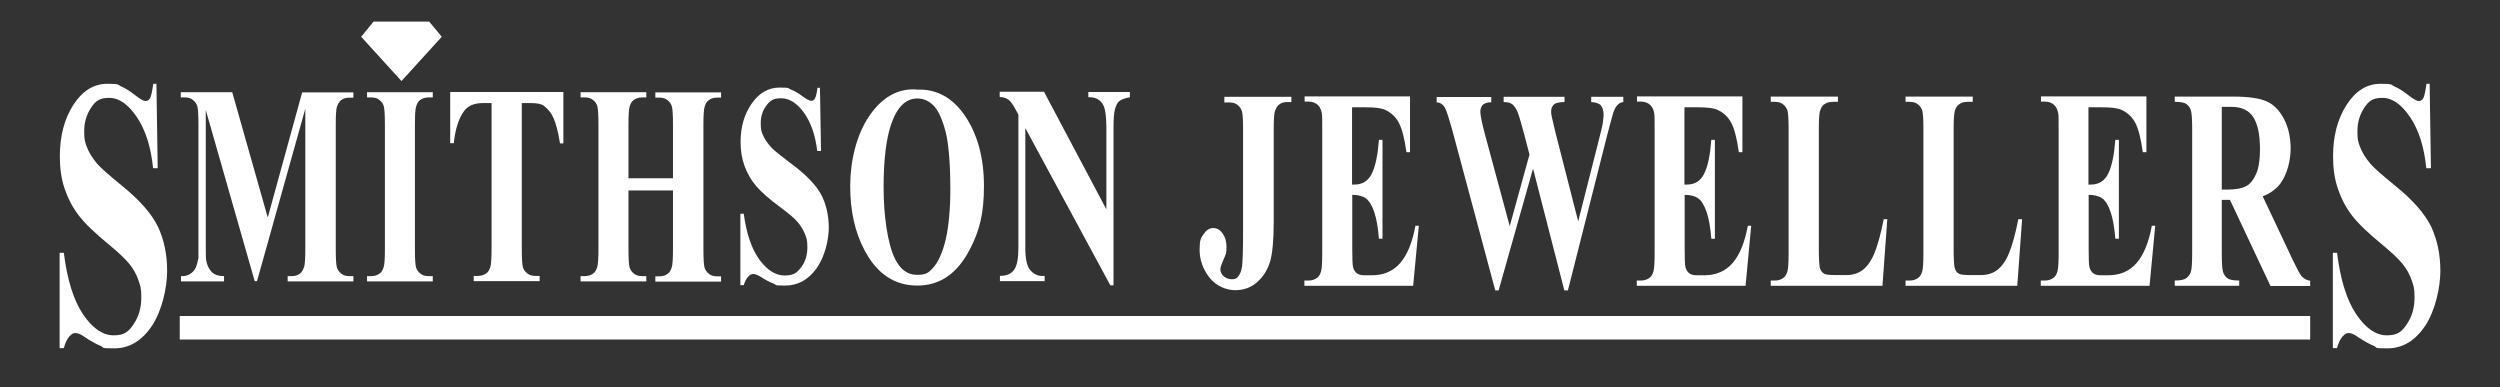
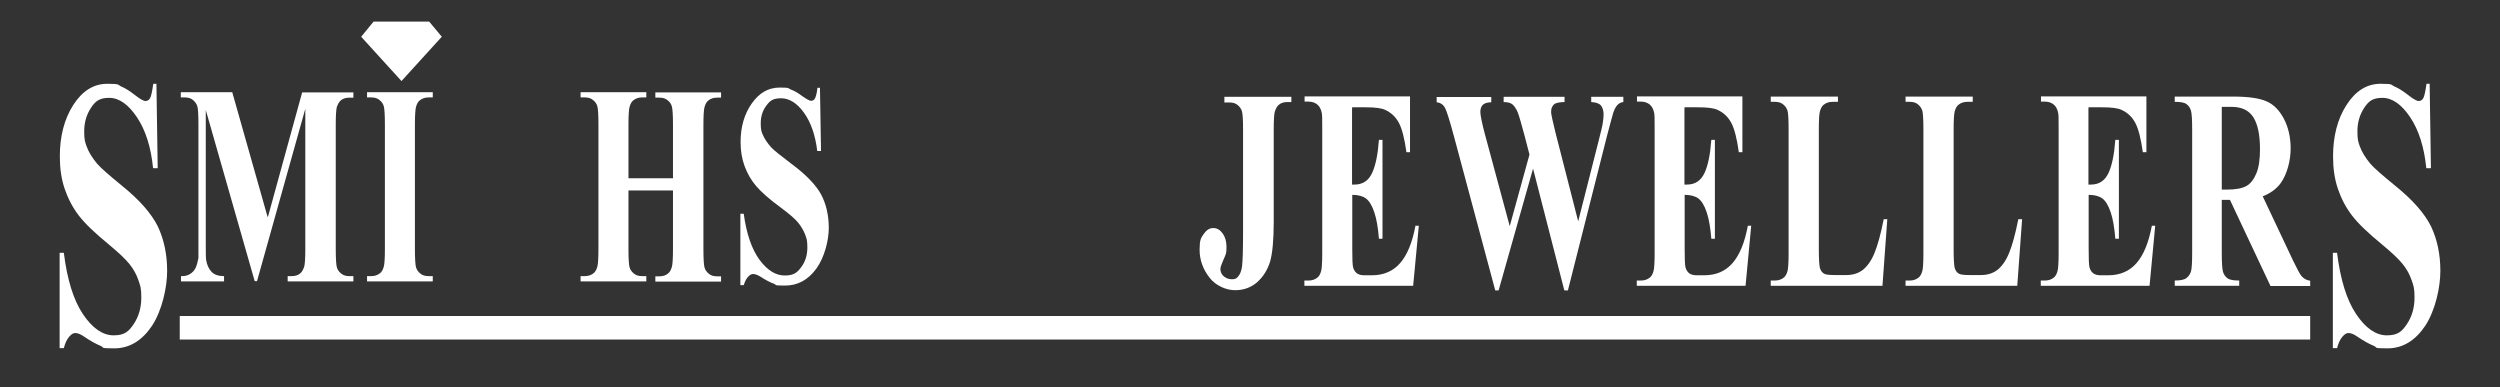
<svg xmlns="http://www.w3.org/2000/svg" id="Layer_1" version="1.1" viewBox="0 0 1190.6 184.3">
  <rect x="0" y="0" width="1190.6" height="184.3" fill="#333333" stroke="none" />
  <defs>
    <style>
      .st0 {
        fill: none;
      }

      .st1 {
        fill: #fff;
      }
    </style>
  </defs>
  <path class="st1" d="M74.5,40l.6,40.1h-2.2c-1-10.1-3.6-18.2-7.7-24.3-4.1-6.1-8.5-9.2-13.2-9.2s-6.6,1.6-8.7,4.8c-2.1,3.2-3.2,6.9-3.2,11.1s.4,5,1.1,7.1c1,2.8,2.7,5.5,5,8.3,1.7,2,5.6,5.4,11.7,10.4,8.6,6.9,14.3,13.5,17.3,19.6,2.9,6.2,4.4,13.2,4.4,21.1s-2.4,18.7-7.1,26c-4.8,7.2-10.8,10.9-18.1,10.9s-4.5-.4-6.5-1.2c-2-.8-4.6-2.2-7.7-4.3-1.7-1.2-3.1-1.8-4.3-1.8s-1.9.6-3,1.8c-1,1.2-1.9,3-2.5,5.4h-2v-45.4h2c1.6,12.8,4.6,22.5,9.1,29.2,4.5,6.7,9.4,10.1,14.6,10.1s7.2-1.8,9.6-5.4c2.4-3.6,3.6-7.8,3.6-12.6s-.5-5.6-1.4-8.3c-.9-2.7-2.3-5.2-4.2-7.6-1.9-2.4-5.2-5.5-9.9-9.4-6.6-5.4-11.4-10-14.3-13.8-2.9-3.8-5.1-8-6.7-12.7-1.6-4.7-2.3-9.8-2.3-15.4,0-9.6,2.1-17.8,6.4-24.5,4.3-6.7,9.7-10.1,16.2-10.1s4.7.5,6.9,1.4c1.7.7,3.7,2,6.2,3.9,2.4,1.9,4.1,2.9,5.1,2.9s1.7-.5,2.2-1.4c.5-.9,1-3.2,1.5-6.8h1.6Z" />
  <path class="st1" d="M1157.1,40l.6,40.1h-2.2c-1-10.1-3.6-18.2-7.7-24.3-4.1-6.1-8.5-9.2-13.2-9.2s-6.6,1.6-8.7,4.8c-2.1,3.2-3.2,6.9-3.2,11.1s.4,5,1.1,7.1c1,2.8,2.7,5.5,5,8.3,1.7,2,5.6,5.4,11.7,10.4,8.6,6.9,14.3,13.5,17.3,19.6,2.9,6.2,4.4,13.2,4.4,21.1s-2.4,18.7-7.1,26c-4.8,7.2-10.8,10.9-18.1,10.9s-4.5-.4-6.5-1.2c-2-.8-4.6-2.2-7.7-4.3-1.7-1.2-3.1-1.8-4.3-1.8s-1.9.6-3,1.8c-1,1.2-1.9,3-2.5,5.4h-2v-45.4h2c1.6,12.8,4.6,22.5,9.1,29.2,4.5,6.7,9.4,10.1,14.6,10.1s7.2-1.8,9.6-5.4c2.4-3.6,3.6-7.8,3.6-12.6s-.5-5.6-1.4-8.3c-.9-2.7-2.3-5.2-4.2-7.6-1.9-2.4-5.2-5.5-9.9-9.4-6.6-5.4-11.4-10-14.3-13.8-2.9-3.8-5.1-8-6.7-12.7-1.6-4.7-2.3-9.8-2.3-15.4,0-9.6,2.1-17.8,6.4-24.5,4.3-6.7,9.7-10.1,16.2-10.1s4.7.5,6.9,1.4c1.7.7,3.7,2,6.2,3.9,2.4,1.9,4.1,2.9,5.1,2.9s1.7-.5,2.2-1.4c.5-.9,1-3.2,1.5-6.8h1.6Z" />
  <path class="st1" d="M127.6,103.3l16.3-59.3h24.4v2.5h-1.9c-1.8,0-3.2.5-4.2,1.4-.7.6-1.3,1.7-1.8,3.1-.3,1.1-.5,3.8-.5,8.3v59.3c0,4.6.2,7.5.5,8.6.3,1.2,1,2.2,2,3,1,.9,2.3,1.3,4,1.3h1.9v2.5h-31.3v-2.5h1.9c1.8,0,3.2-.5,4.2-1.4.7-.6,1.3-1.7,1.8-3.2.3-1.1.5-3.8.5-8.4V51.8l-23,82.1h-1.1l-23.3-81.5v63.4c0,4.4,0,7.1.2,8.2.4,2.2,1.2,4,2.5,5.4,1.3,1.4,3.3,2.1,6,2.1v2.5h-20.5v-2.5h.6c1.3,0,2.6-.3,3.7-1,1.1-.7,2-1.6,2.6-2.8.6-1.2,1-2.8,1.4-4.8,0-.5,0-2.7,0-6.8v-56.9c0-4.6-.2-7.4-.5-8.5-.3-1.1-1-2.1-2-3-1-.9-2.3-1.3-4-1.3h-1.9v-2.5h24.5l16.8,59.3Z" />
  <path class="st1" d="M206.1,131.5v2.5h-31.3v-2.5h2c1.7,0,3.1-.5,4.2-1.4.8-.6,1.4-1.7,1.8-3.2.3-1.1.5-3.8.5-8.4v-59.2c0-4.6-.2-7.5-.5-8.6-.3-1.2-1-2.2-2-3-1-.9-2.3-1.3-4-1.3h-2v-2.5h31.3v2.5h-2c-1.7,0-3.1.5-4.2,1.4-.8.6-1.4,1.7-1.8,3.2-.3,1.1-.5,3.8-.5,8.4v59.2c0,4.6.2,7.5.5,8.6.3,1.2,1,2.2,2,3,1,.9,2.3,1.3,4,1.3h2Z" />
-   <path class="st1" d="M268.3,43.9v24.4h-1.6c-.9-5.6-2-9.7-3.1-12.1-1.1-2.5-2.7-4.4-4.7-5.9-1.1-.8-3.1-1.2-5.9-1.2h-4.5v69.4c0,4.6.2,7.5.5,8.6.3,1.2,1,2.2,2,3,1,.9,2.3,1.3,4,1.3h2v2.5h-31.4v-2.5h2c1.7,0,3.1-.5,4.2-1.4.8-.6,1.4-1.7,1.8-3.2.3-1.1.5-3.8.5-8.4V49.1h-4.3c-4,0-7,1.3-8.8,3.8-2.6,3.6-4.2,8.7-4.9,15.3h-1.7v-24.4h53.9Z" />
  <path class="st1" d="M299.3,90.7v27.9c0,4.6.2,7.5.5,8.6.3,1.2,1,2.2,2,3,1,.9,2.3,1.3,4,1.3h2v2.5h-31.3v-2.5h2c1.7,0,3.1-.5,4.2-1.4.8-.6,1.4-1.7,1.8-3.2.3-1.1.5-3.8.5-8.4v-59.2c0-4.6-.2-7.5-.5-8.6-.3-1.2-1-2.2-2-3-1-.9-2.3-1.3-4-1.3h-2v-2.5h31.3v2.5h-2c-1.7,0-3.1.5-4.2,1.4-.8.6-1.4,1.7-1.8,3.2-.3,1.1-.5,3.8-.5,8.4v25.5h21.2v-25.5c0-4.6-.2-7.5-.5-8.6-.3-1.2-1-2.2-2-3-1-.9-2.3-1.3-4-1.3h-1.9v-2.5h31.3v2.5h-1.9c-1.8,0-3.2.5-4.2,1.4-.8.6-1.4,1.7-1.8,3.2-.3,1.1-.5,3.8-.5,8.4v59.2c0,4.6.2,7.5.5,8.6.3,1.2,1,2.2,2,3,1,.9,2.3,1.3,4,1.3h1.9v2.5h-31.3v-2.5h1.9c1.8,0,3.2-.5,4.2-1.4.8-.6,1.4-1.7,1.8-3.2.3-1.1.5-3.8.5-8.4v-27.9h-21.2Z" />
  <path class="st1" d="M390.5,41.9l.5,30h-1.8c-.9-7.5-3-13.6-6.3-18.2-3.3-4.6-7-6.9-10.9-6.9s-5.4,1.2-7.1,3.6c-1.8,2.4-2.6,5.2-2.6,8.3s.3,3.8.9,5.3c.9,2.1,2.2,4.1,4.1,6.2,1.4,1.5,4.6,4,9.6,7.8,7,5.2,11.7,10.1,14.2,14.7,2.4,4.6,3.6,9.9,3.6,15.8s-2,14-5.9,19.4-8.9,8.1-14.9,8.1-3.7-.3-5.4-.9c-1.7-.6-3.8-1.7-6.3-3.3-1.4-.9-2.6-1.3-3.5-1.3s-1.6.4-2.4,1.3c-.9.9-1.5,2.2-2.1,4h-1.6v-34h1.6c1.3,9.6,3.8,16.8,7.5,21.9,3.7,5,7.7,7.5,12,7.5s5.9-1.3,7.9-4c2-2.7,2.9-5.8,2.9-9.4s-.4-4.2-1.1-6.2c-.8-2-1.9-3.9-3.4-5.7-1.5-1.8-4.2-4.1-8.1-7-5.5-4-9.4-7.5-11.8-10.3-2.4-2.8-4.2-6-5.5-9.5-1.3-3.5-1.9-7.3-1.9-11.5,0-7.2,1.8-13.3,5.3-18.3,3.5-5,7.9-7.6,13.3-7.6s3.8.4,5.7,1.1c1.4.5,3.1,1.5,5.1,3,2,1.4,3.4,2.2,4.2,2.2s1.4-.4,1.8-1.1c.4-.7.9-2.4,1.2-5.1h1.3Z" />
-   <path class="st1" d="M436.3,42.7c9.6-.5,17.3,3.7,23.3,12.5,6,8.9,9,20,9,33.4s-2.2,21.5-6.7,30.1c-5.9,11.5-14.2,17.3-25,17.3s-19.1-5.5-25-16.5c-4.7-8.7-7-19-7-30.9s3-24.5,9.1-33.4c6.1-8.9,13.5-13.1,22.4-12.6M436.8,46.9c-5.5,0-9.7,4.2-12.5,12.6-2.3,6.9-3.5,16.8-3.5,29.7s1.8,26.7,5.4,34c2.5,5.1,6,7.7,10.5,7.7s5.6-1.1,7.6-3.3c2.6-2.8,4.6-7.4,6.1-13.6,1.4-6.2,2.2-14.3,2.2-24.3s-.7-20.8-2.2-26.7c-1.5-5.9-3.4-10.1-5.6-12.5-2.3-2.4-4.9-3.6-7.9-3.6" />
-   <path class="st1" d="M497.3,43.9l29.6,55.8v-38.7c0-5.4-.5-9-1.5-11-1.4-2.6-3.8-3.8-7.1-3.7v-2.5h19.8v2.5c-2.5.5-4.2,1.1-5.1,1.9-.9.8-1.5,2-2,3.8-.5,1.7-.7,4.7-.7,9v74.9h-1.5l-40.5-74.9v57.2c0,5.2.8,8.7,2.4,10.5,1.6,1.8,3.4,2.7,5.4,2.7h1.4v2.5h-21.3v-2.5c3.3,0,5.6-1.1,6.9-3.1,1.3-2,1.9-5.4,1.9-10.2v-63.5l-1.3-2.4c-1.3-2.4-2.4-4-3.4-4.7-1-.8-2.4-1.2-4.2-1.3v-2.5h21.3Z" />
  <path class="st1" d="M583.1,48.6v-2.5h31.9v2.5h-1.9c-1.8,0-3.2.5-4.2,1.4-.7.6-1.3,1.7-1.8,3.2-.3,1.1-.5,3.8-.5,8.4v44.1c0,8.6-.6,14.9-1.7,18.8-1.2,3.9-3.2,7.2-6.1,9.8-2.9,2.6-6.5,3.9-10.6,3.9s-9.1-2-12.2-6c-3.1-4-4.7-8.4-4.7-13.2s.6-5.6,1.9-7.5c1.3-1.9,2.8-2.9,4.6-2.9s3.3.9,4.5,2.6c1.2,1.7,1.8,3.8,1.8,6.4s-.1,2.3-.3,3.3c-.1.4-.6,1.6-1.4,3.4s-1.2,3.1-1.2,3.8c0,1.2.4,2.1,1.1,3,1.1,1.2,2.6,1.9,4.4,1.9s2.3-.5,3.1-1.5c.8-1,1.4-2.5,1.7-4.5.3-2.1.5-7.8.5-17.2v-48.1c0-4.6-.2-7.5-.5-8.6-.3-1.1-1-2.2-2-3-1-.9-2.3-1.3-4-1.3h-2.5Z" />
  <path class="st1" d="M643.9,51.3v36.6h1.2c3.8,0,6.6-1.8,8.3-5.4,1.7-3.6,2.8-8.9,3.3-15.9h1.7v47.1h-1.7c-.4-5.1-1.1-9.3-2.2-12.6-1.1-3.3-2.5-5.5-4-6.6-1.5-1.1-3.7-1.7-6.5-1.7v25.4c0,5,.1,8,.4,9.1.3,1.1.8,2,1.6,2.7.8.7,2,1.1,3.7,1.1h3.6c5.6,0,10.1-1.9,13.5-5.8,3.4-3.9,5.8-9.8,7.3-17.8h1.6l-2.7,28.6h-51.8v-2.5h2c1.7,0,3.1-.5,4.2-1.4.8-.6,1.4-1.7,1.8-3.2.3-1.1.5-3.9.5-8.4v-59.2c0-4.1,0-6.6-.2-7.5-.3-1.5-.8-2.7-1.6-3.6-1.1-1.2-2.7-1.9-4.6-1.9h-2v-2.5h50.2v26.6h-1.7c-.9-6.5-2.1-11.2-3.6-14-1.5-2.8-3.7-4.9-6.6-6.2-1.7-.8-4.7-1.2-9.3-1.2h-6.2Z" />
  <path class="st1" d="M773.1,46.1v2.5c-1.1.1-2.1.6-2.8,1.4-.8.8-1.4,2-2,3.7-.2.5-1.1,4-2.8,10.3l-18.8,74.3h-1.7l-14.9-58-16.4,58h-1.6l-19.7-73.5c-2-7.4-3.4-11.9-4.2-13.4-.8-1.5-2.1-2.5-4-2.7v-2.5h26v2.5c-2.1,0-3.5.6-4.2,1.4-.7.9-1,1.9-1,3.2s.7,5.2,2.2,10.7l11.8,43.7,9.4-34.1-2.5-9.6c-1.4-5.2-2.4-8.7-3.1-10.5-.7-1.7-1.6-3-2.5-3.8-1-.8-2.4-1.1-4.2-1.1v-2.5h29v2.5c-2,0-3.5.3-4.4.7-.6.3-1.1.8-1.5,1.6-.4.7-.5,1.6-.5,2.5s.7,4.1,2,9.4l10.9,42.6,9.8-38.6c1-4,1.7-6.7,1.9-8.2.2-1.5.4-2.8.4-4,0-1.8-.4-3.2-1.2-4.3-.8-1-2.4-1.6-4.7-1.7v-2.5h15.6Z" />
  <path class="st1" d="M802.2,51.3v36.6h1.2c3.8,0,6.6-1.8,8.3-5.4,1.7-3.6,2.8-8.9,3.3-15.9h1.7v47.1h-1.7c-.4-5.1-1.1-9.3-2.2-12.6-1.1-3.3-2.5-5.5-4-6.6-1.5-1.1-3.7-1.7-6.5-1.7v25.4c0,5,.1,8,.4,9.1.3,1.1.8,2,1.6,2.7.8.7,2,1.1,3.7,1.1h3.6c5.6,0,10.1-1.9,13.5-5.8,3.4-3.9,5.8-9.8,7.3-17.8h1.6l-2.7,28.6h-51.8v-2.5h2c1.7,0,3.1-.5,4.2-1.4.8-.6,1.4-1.7,1.8-3.2.3-1.1.5-3.9.5-8.4v-59.2c0-4.1,0-6.6-.2-7.5-.3-1.5-.8-2.7-1.6-3.6-1.1-1.2-2.7-1.9-4.6-1.9h-2v-2.5h50.2v26.6h-1.7c-.9-6.5-2.1-11.2-3.6-14-1.5-2.8-3.7-4.9-6.6-6.2-1.7-.8-4.7-1.2-9.3-1.2h-6.2Z" />
  <path class="st1" d="M898.8,104.5l-2.3,31.6h-53.2v-2.5h2c1.7,0,3.1-.5,4.2-1.4.8-.6,1.4-1.7,1.8-3.2.3-1.1.5-3.8.5-8.4v-59.2c0-4.6-.2-7.5-.5-8.6-.3-1.1-1-2.2-2-3-1-.9-2.3-1.3-4-1.3h-2v-2.5h32v2.5h-2.6c-1.7,0-3.1.5-4.2,1.4-.8.6-1.4,1.7-1.8,3.2-.3,1.1-.5,3.8-.5,8.4v57.3c0,4.6.2,7.5.5,8.8.4,1.3,1,2.2,2.1,2.8.7.4,2.5.6,5.4.6h5c3.2,0,5.8-.8,8-2.5,2.1-1.7,4-4.3,5.5-8,1.5-3.6,3-9,4.4-16.1h1.8Z" />
  <path class="st1" d="M963,104.5l-2.3,31.6h-53.2v-2.5h2c1.7,0,3.1-.5,4.2-1.4.8-.6,1.4-1.7,1.8-3.2.3-1.1.5-3.8.5-8.4v-59.2c0-4.6-.2-7.5-.5-8.6-.3-1.1-1-2.2-2-3-1-.9-2.3-1.3-4-1.3h-2v-2.5h32v2.5h-2.6c-1.7,0-3.1.5-4.2,1.4-.8.6-1.4,1.7-1.8,3.2-.3,1.1-.5,3.8-.5,8.4v57.3c0,4.6.2,7.5.5,8.8.4,1.3,1,2.2,2.1,2.8.7.4,2.5.6,5.3.6h5c3.2,0,5.8-.8,8-2.5,2.1-1.7,4-4.3,5.5-8,1.5-3.6,3-9,4.4-16.1h1.8Z" />
  <path class="st1" d="M994.6,51.3v36.6h1.2c3.8,0,6.6-1.8,8.3-5.4,1.7-3.6,2.8-8.9,3.3-15.9h1.7v47.1h-1.7c-.4-5.1-1.1-9.3-2.2-12.6-1.1-3.3-2.5-5.5-4-6.6-1.5-1.1-3.7-1.7-6.5-1.7v25.4c0,5,.1,8,.4,9.1.3,1.1.8,2,1.6,2.7.8.7,2,1.1,3.7,1.1h3.6c5.6,0,10.1-1.9,13.5-5.8,3.4-3.9,5.8-9.8,7.3-17.8h1.6l-2.7,28.6h-51.8v-2.5h2c1.7,0,3.1-.5,4.2-1.4.8-.6,1.4-1.7,1.8-3.2.3-1.1.5-3.9.5-8.4v-59.2c0-4.1,0-6.6-.2-7.5-.3-1.5-.8-2.7-1.6-3.6-1.1-1.2-2.7-1.9-4.6-1.9h-2v-2.5h50.2v26.6h-1.7c-.9-6.5-2.1-11.2-3.6-14-1.5-2.8-3.7-4.9-6.6-6.2-1.7-.8-4.7-1.2-9.3-1.2h-6.2Z" />
  <path class="st1" d="M1058.1,95.1v25.2c0,4.9.2,7.9.6,9.2.4,1.3,1.1,2.3,2.1,3,1,.8,2.9,1.1,5.6,1.1v2.5h-30.7v-2.5c2.8,0,4.6-.4,5.6-1.2,1-.8,1.7-1.8,2.1-3,.4-1.2.6-4.3.6-9.2v-58.4c0-4.9-.2-7.9-.6-9.2-.4-1.3-1.1-2.3-2.1-3-1-.8-2.9-1.1-5.6-1.1v-2.5h27.9c7.3,0,12.6.8,15.9,2.3,3.4,1.5,6.1,4.3,8.2,8.3,2.1,4,3.2,8.8,3.2,14.2s-1.6,12.1-4.8,16.5c-2,2.7-4.9,4.8-8.5,6.2l14.4,30.5c1.9,3.9,3.2,6.4,4,7.4,1.2,1.4,2.6,2.1,4.2,2.3v2.5h-18.9l-19.3-41h-3.9ZM1058.1,50.9v39.4h2.5c4.1,0,7.2-.6,9.2-1.7,2-1.1,3.6-3.2,4.8-6.1,1.2-2.9,1.7-6.8,1.7-11.5,0-6.9-1.1-11.9-3.2-15.2-2.1-3.3-5.6-4.9-10.3-4.9h-4.7Z" />
  <rect class="st1" x="85.6" y="150.5" width="1014.6" height="11.2" />
  <polygon class="st1" points="204.4 10.3 191.2 10.3 177.9 10.3 172 17.5 191.2 38.6 210.4 17.5 204.4 10.3" />
  <rect class="st0" width="1190.6" height="184.3" />
</svg>